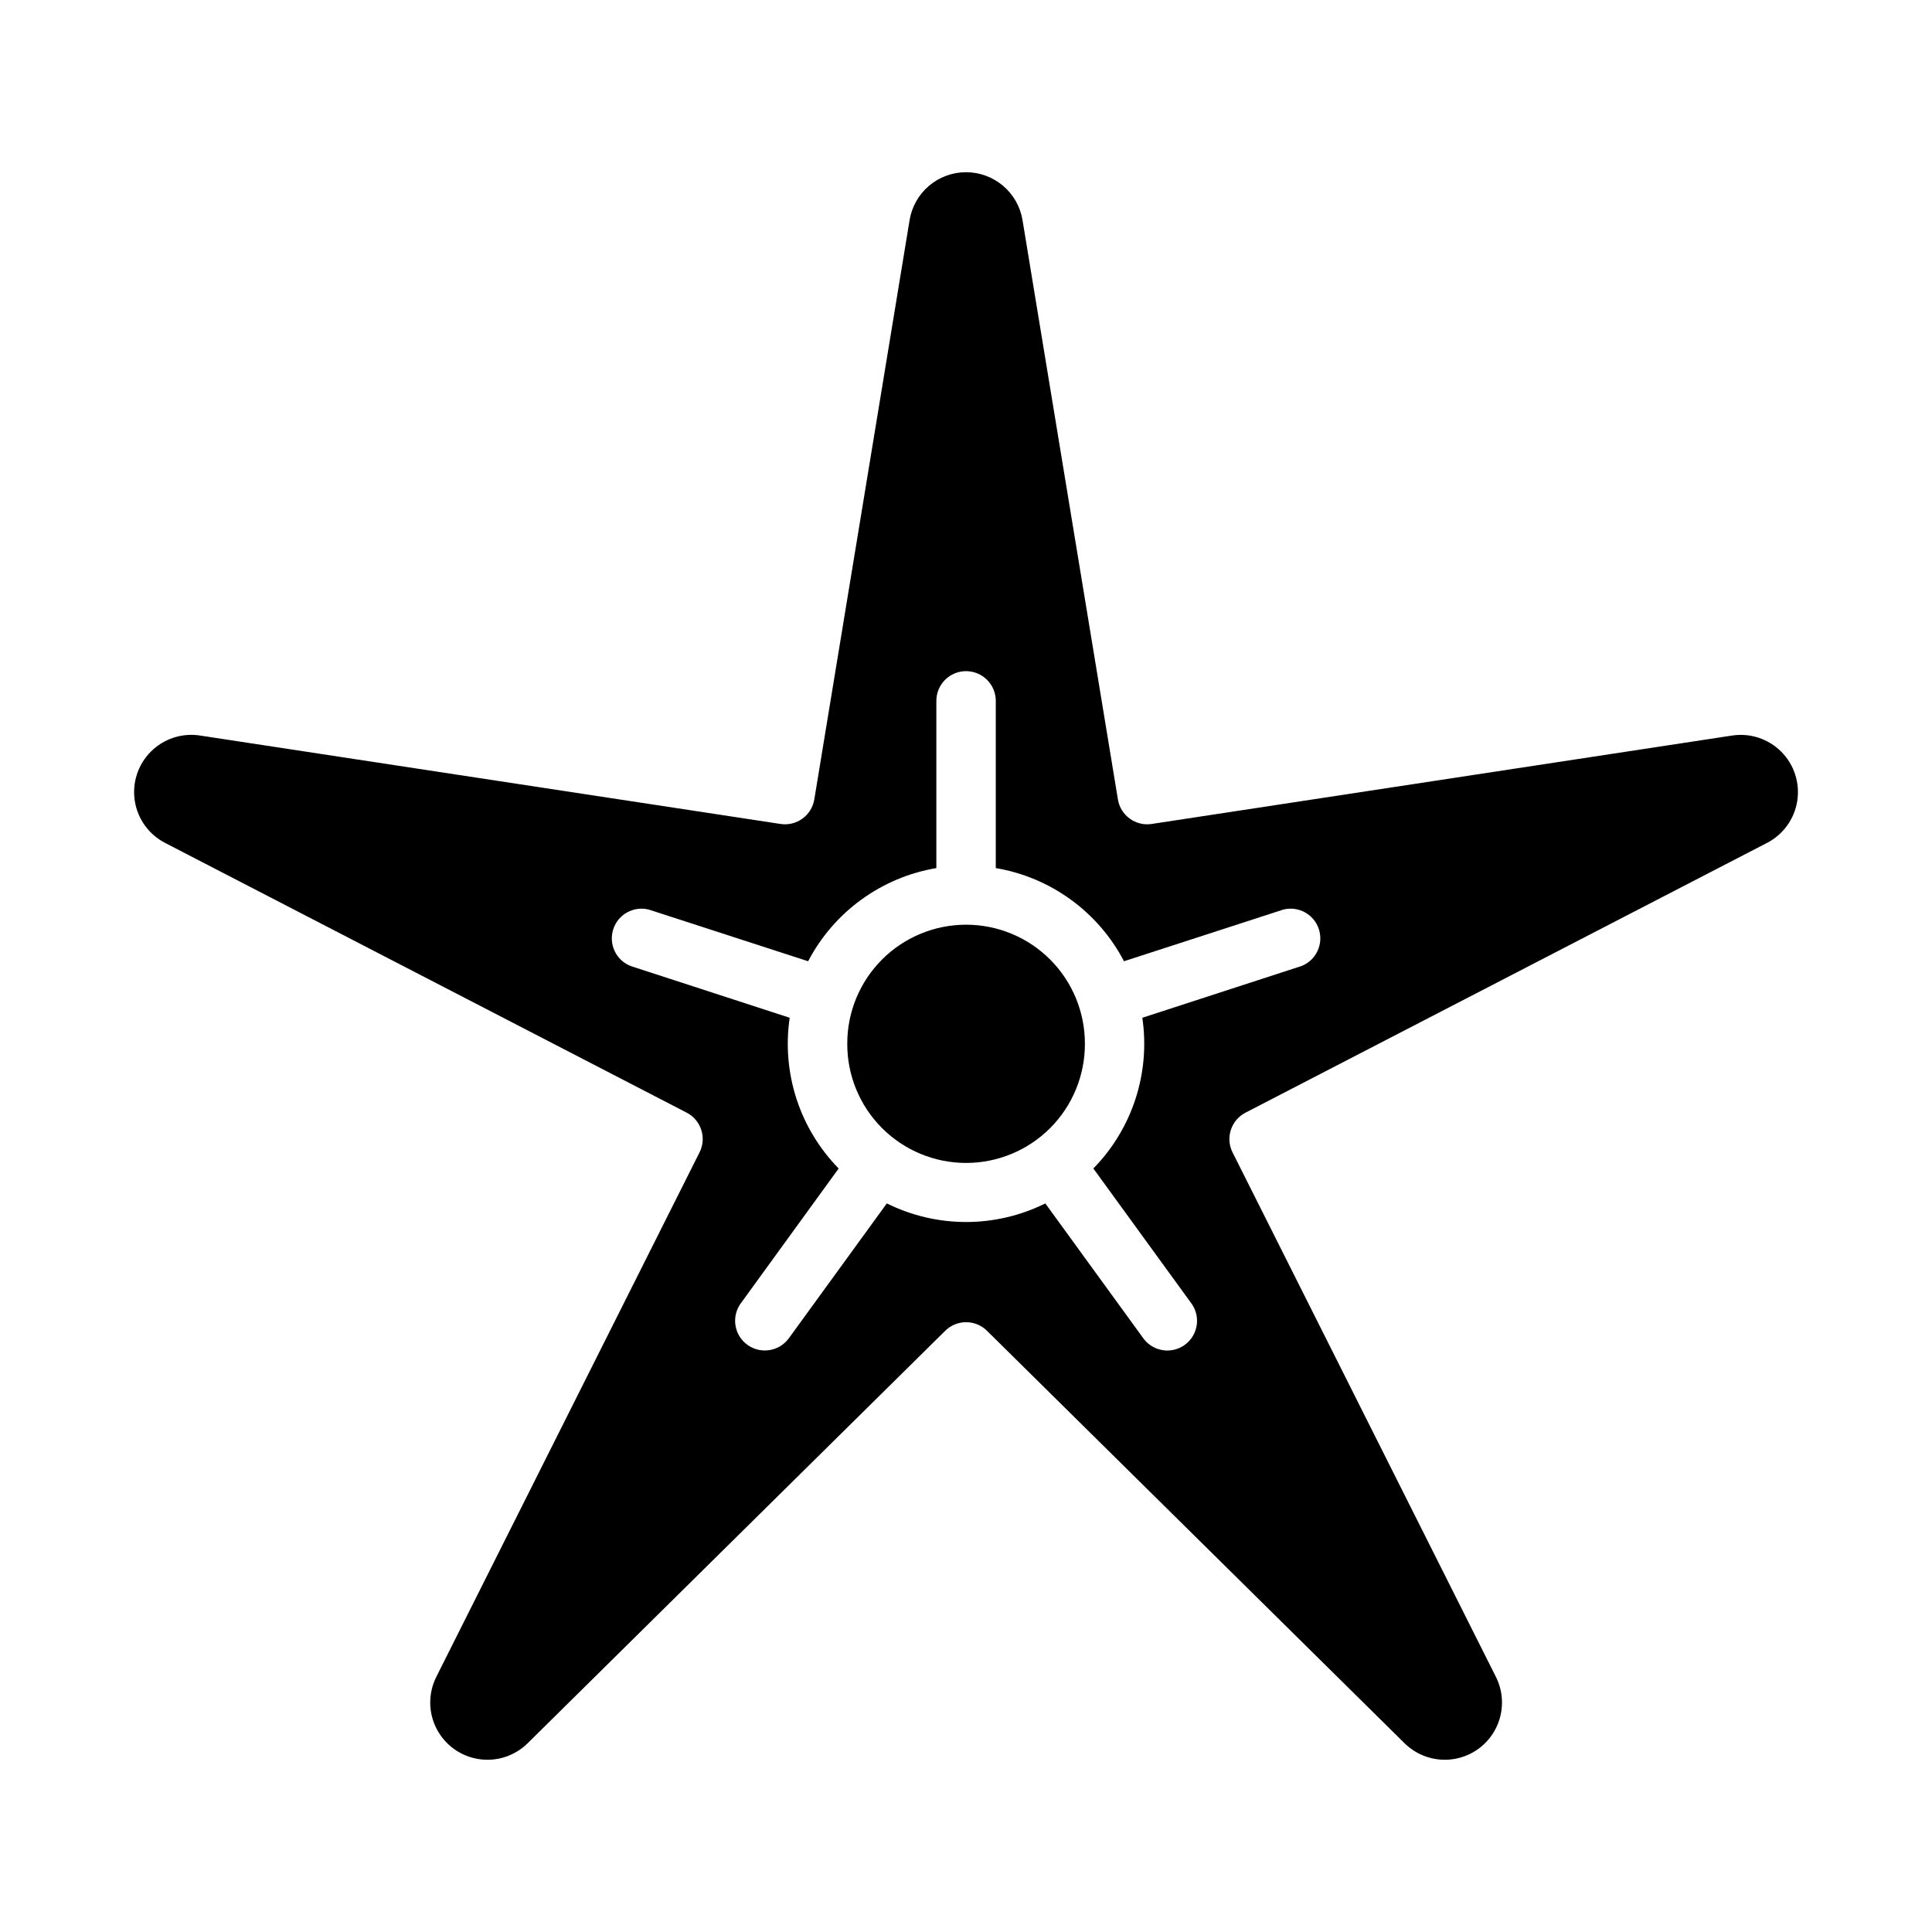
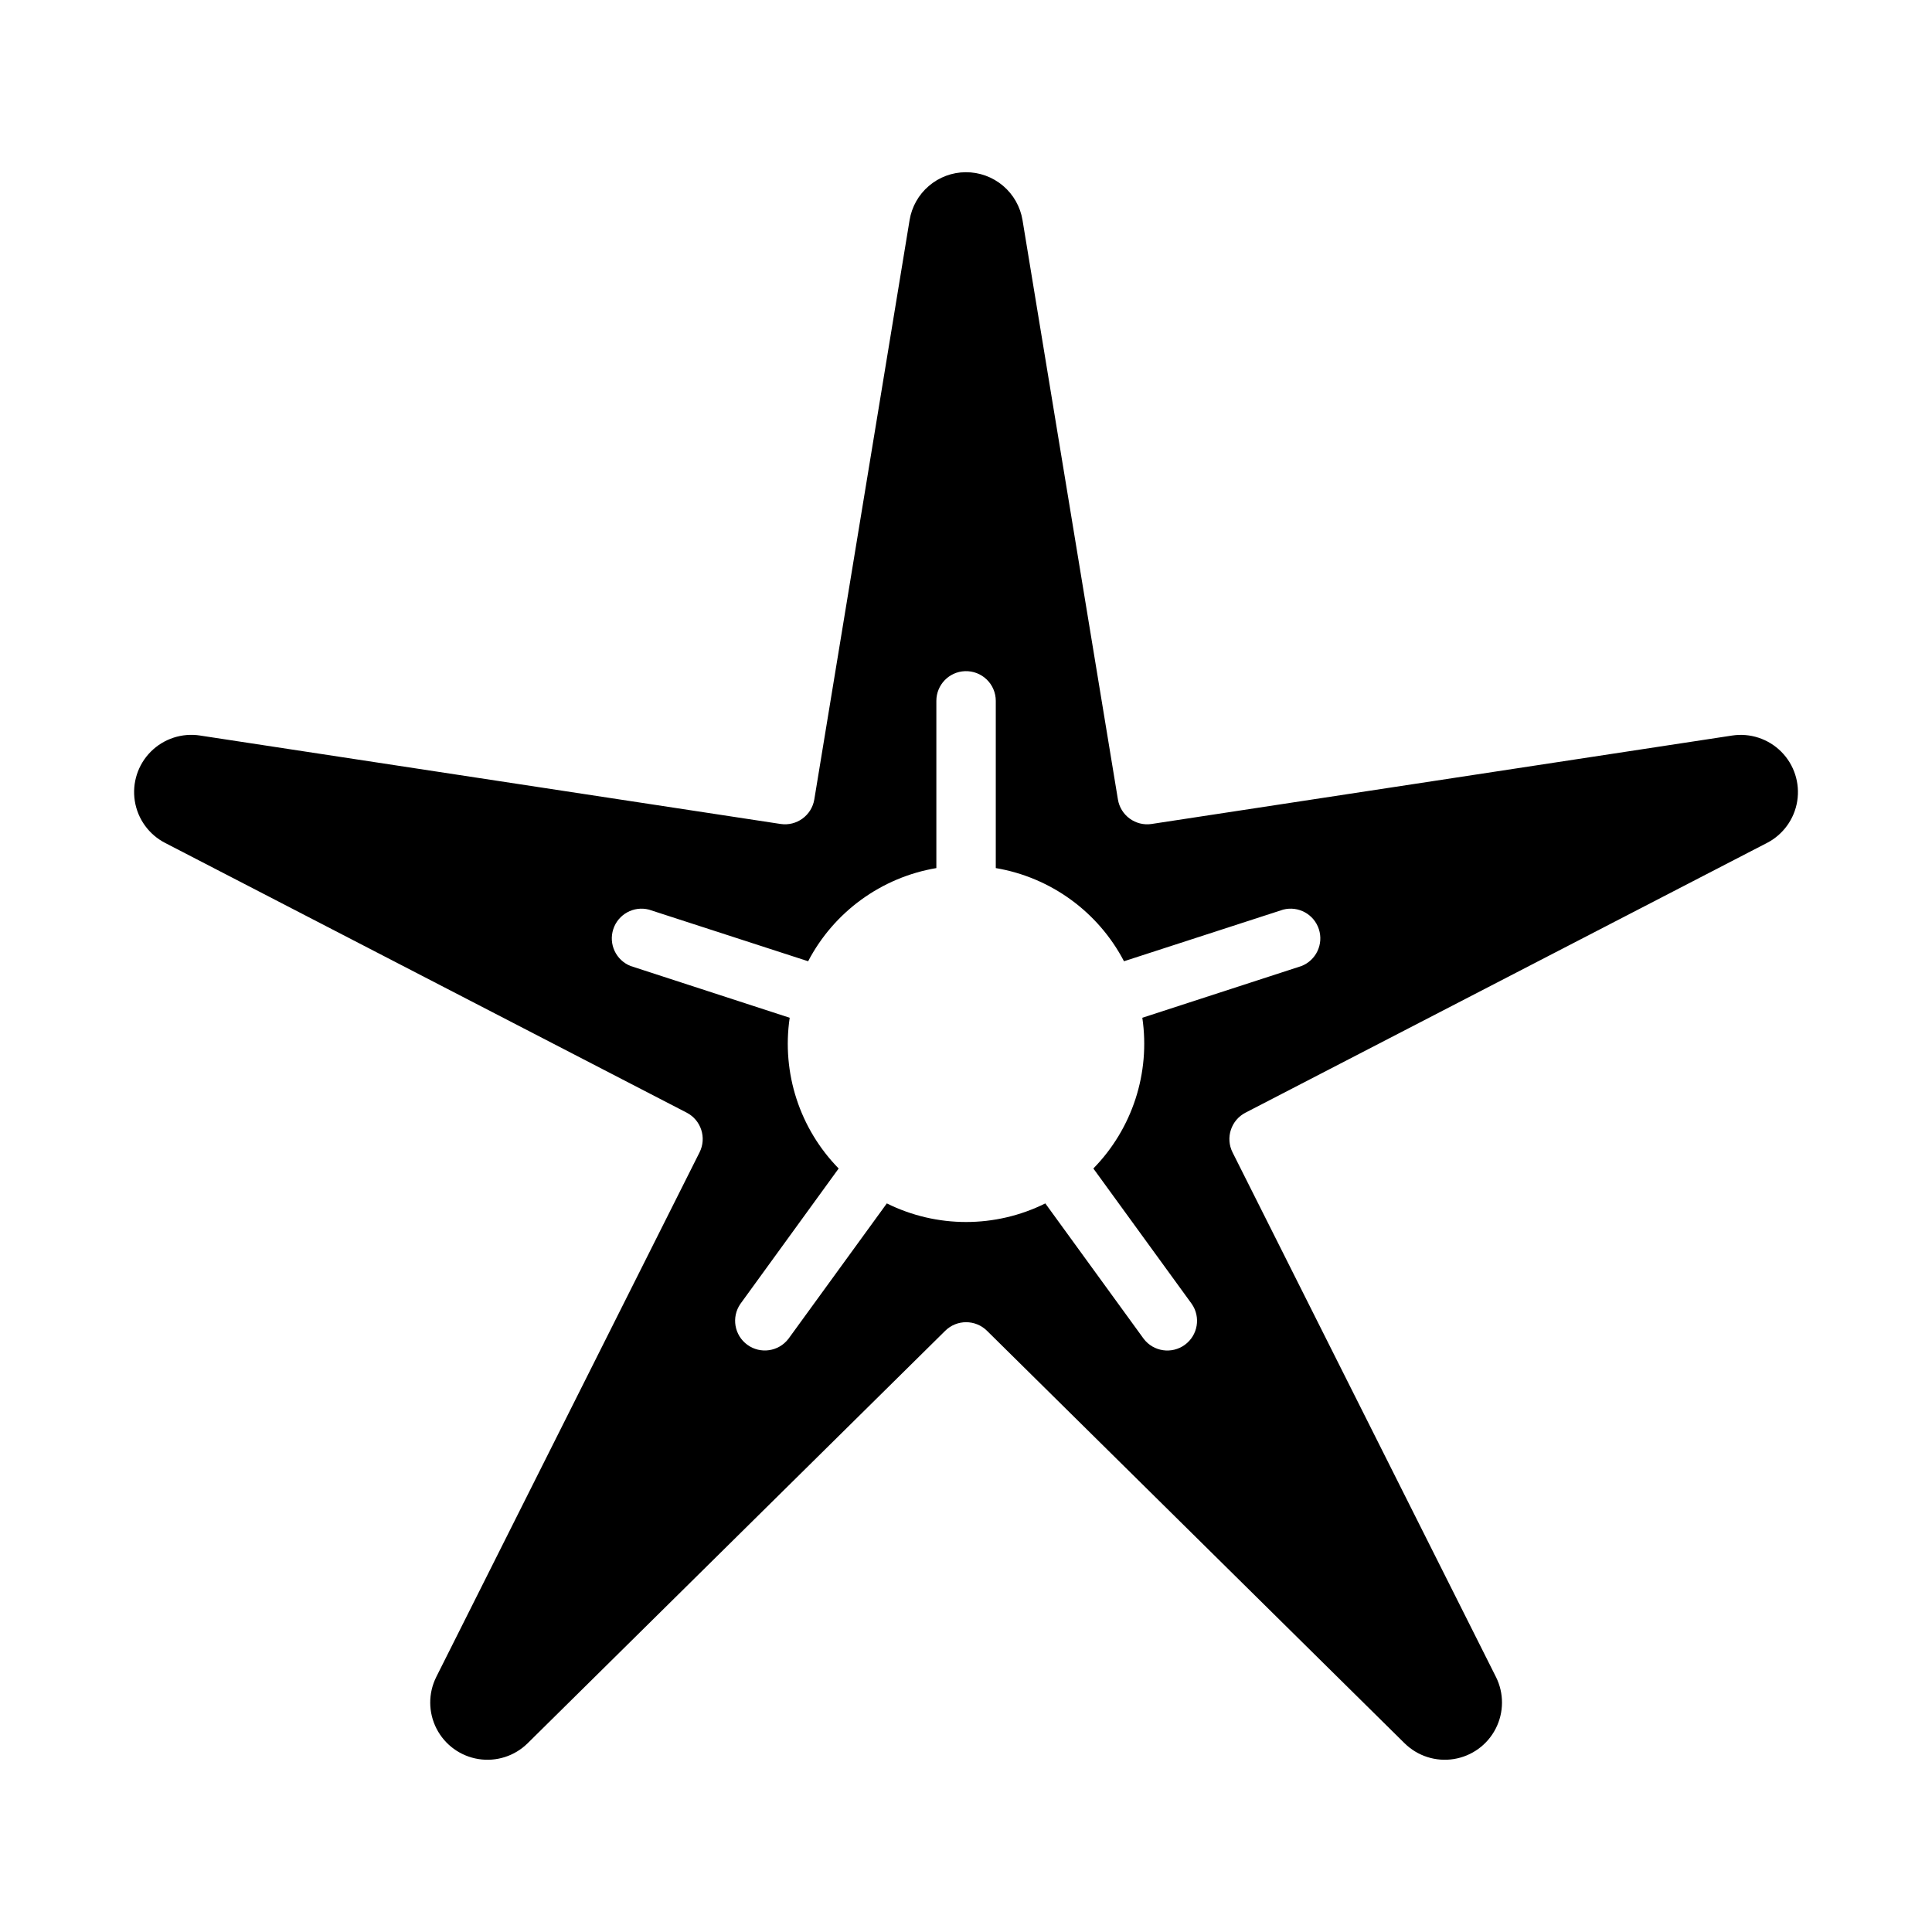
<svg xmlns="http://www.w3.org/2000/svg" fill="#000000" width="800px" height="800px" version="1.1" viewBox="144 144 512 512">
  <g>
    <path d="m399.9 189.64c-3.578 0.023-7.027 1.312-9.746 3.637-2.719 2.324-4.527 5.535-5.106 9.062l-25.246 153.5c-0.695 4.258-4.684 7.164-8.949 6.519l-153.81-23.43v-0.004c-4.789-0.746-9.645 0.836-13.07 4.266-3.426 3.43-5.004 8.289-4.25 13.074 0.754 4.789 3.75 8.926 8.066 11.137l138.19 71.465-0.004-0.004c3.824 1.984 5.344 6.668 3.414 10.52l-69.773 139.02h0.004c-2.164 4.316-2.141 9.406 0.059 13.703 2.203 4.301 6.32 7.293 11.086 8.059 4.769 0.766 9.617-0.781 13.055-4.172l110.67-109.32c3.066-3.031 8.004-3.031 11.07 0l110.67 109.32h0.004c3.438 3.391 8.285 4.938 13.051 4.172 4.769-0.766 8.887-3.758 11.086-8.059 2.203-4.297 2.227-9.387 0.062-13.703l-69.805-139.02c-1.926-3.856-0.387-8.543 3.445-10.516l138.16-71.465v0.004c4.305-2.211 7.297-6.344 8.051-11.125s-0.816-9.633-4.231-13.062-8.262-5.023-13.043-4.289l-153.81 23.43v0.004c-4.266 0.645-8.258-2.262-8.949-6.519l-25.277-153.5c-0.586-3.566-2.426-6.805-5.188-9.133-2.766-2.328-6.266-3.594-9.879-3.57zm-0.156 132.23-0.004-0.004c2.133-0.074 4.199 0.719 5.738 2.195 1.535 1.48 2.406 3.516 2.414 5.648v44.34c14.562 2.465 27.137 11.602 33.977 24.691l42.188-13.684h0.004c4.023-1.039 8.168 1.234 9.453 5.191 1.285 3.953-0.727 8.227-4.598 9.754l-42.188 13.715c2.156 14.613-2.644 29.391-12.977 39.945l26.074 35.887c2.438 3.516 1.617 8.332-1.84 10.848-3.461 2.512-8.297 1.809-10.891-1.594l-26.074-35.887c-13.23 6.57-28.773 6.57-42.004 0l-26.074 35.887h-0.004c-2.598 3.394-7.426 4.094-10.879 1.582-3.457-2.512-4.277-7.32-1.852-10.836l26.047-35.887c-10.332-10.555-15.137-25.332-12.977-39.945l-42.16-13.715c-3.867-1.527-5.883-5.801-4.594-9.754 1.285-3.957 5.426-6.231 9.453-5.191l42.188 13.684c6.844-13.09 19.418-22.227 33.98-24.691v-44.34c0.016-4.231 3.367-7.695 7.594-7.844z" />
-     <path d="m431.51 420.62c0.02-8.363-3.289-16.395-9.195-22.316-5.906-5.922-13.93-9.25-22.293-9.25-8.367 0-16.387 3.328-22.293 9.25-5.91 5.922-9.219 13.953-9.195 22.316-0.023 8.367 3.285 16.398 9.195 22.32 5.906 5.922 13.926 9.25 22.293 9.25 8.363 0 16.387-3.328 22.293-9.25s9.215-13.953 9.195-22.32z" />
  </g>
</svg>